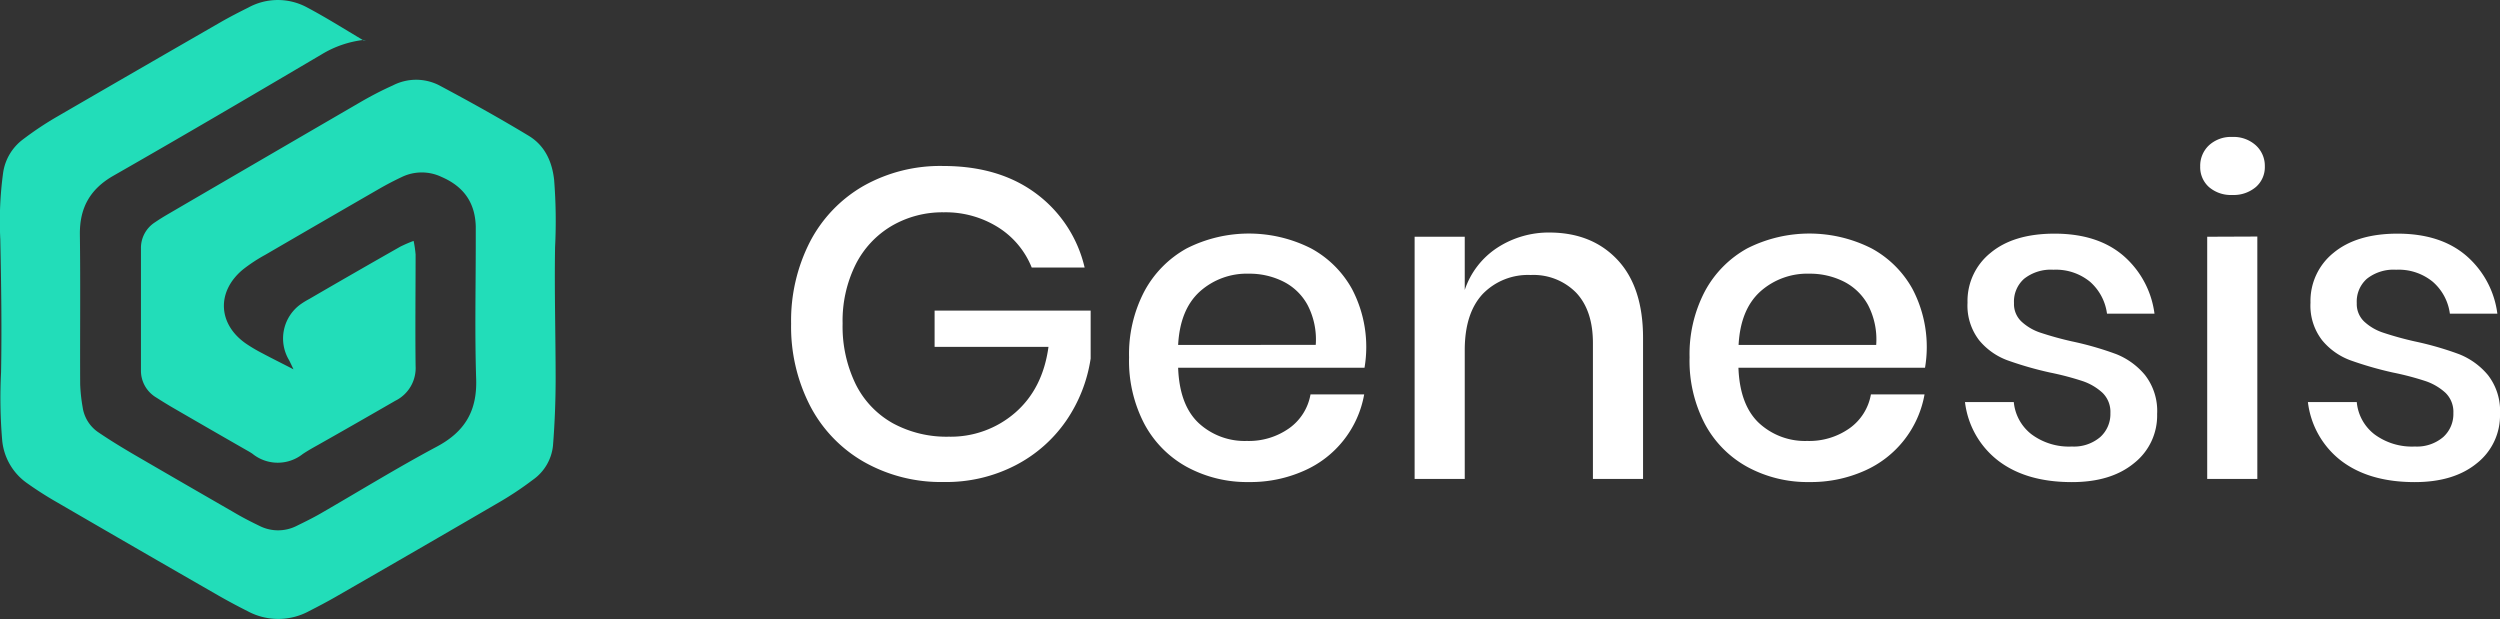
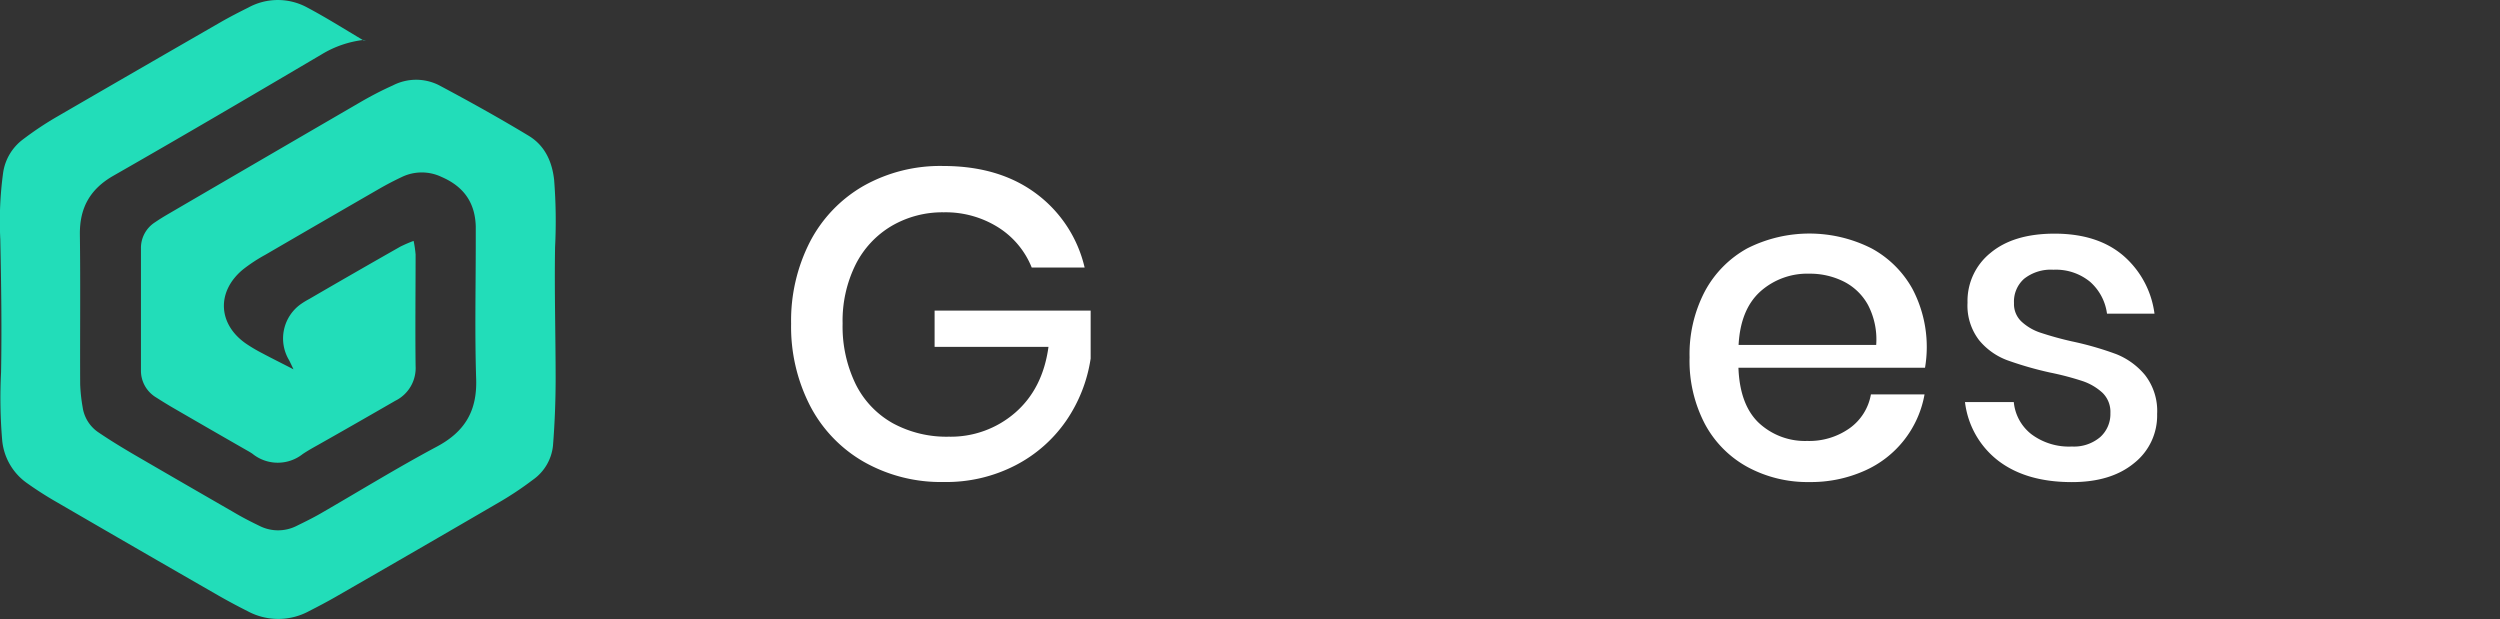
<svg xmlns="http://www.w3.org/2000/svg" viewBox="0 0 493.26 122.13">
  <rect x="0" y="0" width="493.26" height="122.13" fill="#333333" stroke="none" />
  <defs>
    <style>.cls-1{fill:#22ddb9;}.cls-2{fill:#fff;}</style>
  </defs>
  <g id="Layer_2" data-name="Layer 2">
    <g id="Layer_1-2" data-name="Layer 1">
      <path class="cls-1" d="M71.72,7.88l.5.21-.56-.15C68,5.76,64.32,3.44,60.52,1.43A12.12,12.12,0,0,0,49,1.49c-1.83.91-3.66,1.85-5.44,2.87Q27.26,13.74,11,23.17a64.73,64.73,0,0,0-6.45,4.32A10,10,0,0,0,.63,34,70.68,70.68,0,0,0,.06,47.24C.24,56,.37,64.74.21,73.48A99.34,99.34,0,0,0,.42,86.73a11.64,11.64,0,0,0,4.75,8.48,71.73,71.73,0,0,0,6.26,4q15.83,9.2,31.7,18.31c1.87,1.07,3.78,2.09,5.71,3.06a12.73,12.73,0,0,0,12.13,0c1.82-.93,3.64-1.88,5.42-2.91Q82.54,108.39,98.66,99a64.64,64.64,0,0,0,6.45-4.31,9.38,9.38,0,0,0,4-6.8c.34-4.3.51-8.62.52-12.93,0-8.74-.26-17.5-.11-26.24a102.81,102.81,0,0,0-.19-13.25c-.42-3.72-1.9-6.78-5-8.67C98.54,23.3,92.6,20,86.59,16.8a10,10,0,0,0-9.09.06c-2.25,1-4.47,2.17-6.61,3.42q-18.93,11-37.79,22c-.84.49-1.67,1-2.47,1.55A6,6,0,0,0,27.81,49q0,12,0,24a6.15,6.15,0,0,0,3,5.42c1,.64,2,1.26,3,1.85q7.42,4.31,14.88,8.58a12.58,12.58,0,0,1,1.11.67,7.94,7.94,0,0,0,9.92.07c1-.67,2-1.23,3.06-1.82C67.88,84.89,72.92,82,78,79.07a7.19,7.19,0,0,0,4-6.86c-.09-7.35,0-14.7,0-22a22.77,22.77,0,0,0-.39-2.68,27.06,27.06,0,0,0-2.62,1.13Q69.94,53.8,61,59a15.71,15.71,0,0,0-1.64,1A8.31,8.31,0,0,0,57,71c.23.42.42.85.91,1.87-2.5-1.29-4.42-2.24-6.31-3.25a30.44,30.44,0,0,1-3.06-1.82c-5.59-3.87-5.85-10.34-.54-14.68a32,32,0,0,1,4.33-2.84Q63.66,43.69,75,37.15q2.1-1.2,4.31-2.24a9.06,9.06,0,0,1,7.81,0c4.32,1.87,6.61,5,6.75,9.75,0,1,0,1.94,0,2.92,0,9.08-.21,18.16.08,27.23.2,6.26-2.23,10.36-7.74,13.3-7.81,4.17-15.36,8.82-23,13.23-1.5.86-3.05,1.62-4.6,2.38a8.12,8.12,0,0,1-7.49,0C49.4,102.89,47.67,102,46,101q-9.84-5.66-19.64-11.36c-2.32-1.36-4.63-2.77-6.86-4.28a7.22,7.22,0,0,1-3.2-5.06,32.42,32.42,0,0,1-.48-4.49c-.05-9.83.07-19.67-.06-29.5-.07-5.29,2-9,6.62-11.64,13.79-7.88,27.48-15.92,41.18-24A20.46,20.46,0,0,1,71.72,7.88Z" />
      <path class="cls-2" d="M204.35,38.13A25.29,25.29,0,0,1,214,52.78H203.56A16.68,16.68,0,0,0,197,44.89a19.5,19.5,0,0,0-10.8-3,19.84,19.84,0,0,0-10.28,2.69,18.47,18.47,0,0,0-7.11,7.63,24.93,24.93,0,0,0-2.56,11.63,26,26,0,0,0,2.6,12,18,18,0,0,0,7.33,7.68,22.13,22.13,0,0,0,11,2.64,19.35,19.35,0,0,0,13.1-4.72q5.46-4.73,6.59-13H184.4V61.28h30.79v9.46A29.32,29.32,0,0,1,210.37,83a27.42,27.42,0,0,1-10,8.8,29.73,29.73,0,0,1-14.18,3.3,30.8,30.8,0,0,1-15.79-4,27.16,27.16,0,0,1-10.58-11.06,34.07,34.07,0,0,1-3.73-16.17,34.09,34.09,0,0,1,3.73-16.18,27.1,27.1,0,0,1,10.54-11,30.81,30.81,0,0,1,15.74-3.94Q197.07,32.75,204.35,38.13Z" />
-       <path class="cls-2" d="M269.22,72.56H232.45q.26,7.36,4.07,10.93A13.36,13.36,0,0,0,246,87a13.76,13.76,0,0,0,8.37-2.51,10.39,10.39,0,0,0,4.2-6.68h10.59A20.32,20.32,0,0,1,257.25,92.9a25.93,25.93,0,0,1-10.84,2.21,24.89,24.89,0,0,1-12.27-3,20.9,20.9,0,0,1-8.37-8.5,26.83,26.83,0,0,1-3-13.1,26.67,26.67,0,0,1,3-13,21,21,0,0,1,8.37-8.5,27.16,27.16,0,0,1,24.54,0,20.25,20.25,0,0,1,8.07,8,24.59,24.59,0,0,1,2.47,15.57ZM258,60.2a11.08,11.08,0,0,0-4.86-4.68A14.87,14.87,0,0,0,246.41,54a13.87,13.87,0,0,0-9.71,3.55c-2.6,2.38-4,5.87-4.25,10.5H259.6A14.71,14.71,0,0,0,258,60.2Z" />
-       <path class="cls-2" d="M319.18,51.31q5,5.38,5,15.35V94.5h-9.89V67.7q0-6.42-3.29-9.93a11.79,11.79,0,0,0-9-3.51A12.41,12.41,0,0,0,292.55,58Q289,61.81,289,69.09V94.5h-9.89V46.71H289v10.5a16,16,0,0,1,6.42-8.33,18.6,18.6,0,0,1,10.4-3Q314.16,45.93,319.18,51.31Z" />
      <path class="cls-2" d="M379.81,72.56H343q.27,7.36,4.08,10.93A13.36,13.36,0,0,0,356.57,87a13.76,13.76,0,0,0,8.37-2.51,10.39,10.39,0,0,0,4.2-6.68h10.58A20.34,20.34,0,0,1,367.84,92.9,25.93,25.93,0,0,1,357,95.11a24.86,24.86,0,0,1-12.27-3,20.9,20.9,0,0,1-8.37-8.5,26.83,26.83,0,0,1-3-13.1,26.67,26.67,0,0,1,3-13,21,21,0,0,1,8.37-8.5,27.16,27.16,0,0,1,24.54,0,20.25,20.25,0,0,1,8.07,8,24.59,24.59,0,0,1,2.47,15.57ZM368.58,60.2a11.18,11.18,0,0,0-4.86-4.68A14.87,14.87,0,0,0,357,54a13.9,13.9,0,0,0-9.72,3.55c-2.6,2.38-4,5.87-4.25,10.5h27.15A14.71,14.71,0,0,0,368.58,60.2Z" />
      <path class="cls-2" d="M418.89,50.4a18.2,18.2,0,0,1,6.2,11.49h-9.37a10.15,10.15,0,0,0-3.34-6.29,10.62,10.62,0,0,0-7.24-2.38A8.48,8.48,0,0,0,399.37,55a6,6,0,0,0-2,4.81,4.74,4.74,0,0,0,1.48,3.64,10.2,10.2,0,0,0,3.68,2.17,64.78,64.78,0,0,0,6.29,1.74,62.63,62.63,0,0,1,8.72,2.51A14.17,14.17,0,0,1,423.22,74a11.52,11.52,0,0,1,2.39,7.68,11.94,11.94,0,0,1-4.56,9.71q-4.55,3.74-12.27,3.73-8.94,0-14.44-4.16a17.15,17.15,0,0,1-6.64-11.63h9.63a9.11,9.11,0,0,0,3.47,6.34,12.37,12.37,0,0,0,8,2.43,8,8,0,0,0,5.59-1.87,6.12,6.12,0,0,0,2-4.73,5.25,5.25,0,0,0-1.56-4,11,11,0,0,0-3.9-2.3,56.36,56.36,0,0,0-6.42-1.69,69.36,69.36,0,0,1-8.46-2.43,13.13,13.13,0,0,1-5.55-3.94,11.18,11.18,0,0,1-2.3-7.42,12.16,12.16,0,0,1,4.56-9.84q4.55-3.78,12.62-3.78Q413.82,46.1,418.89,50.4Z" />
-       <path class="cls-2" d="M435.84,28.67a6.4,6.4,0,0,1,4.6-1.65,6.55,6.55,0,0,1,4.64,1.65,5.46,5.46,0,0,1,1.78,4.16,5.19,5.19,0,0,1-1.78,4.08,6.78,6.78,0,0,1-4.64,1.56,6.63,6.63,0,0,1-4.6-1.56,5.25,5.25,0,0,1-1.73-4.08A5.52,5.52,0,0,1,435.84,28.67Zm9.54,18V94.5h-9.89V46.71Z" />
-       <path class="cls-2" d="M486.54,50.4a18.16,18.16,0,0,1,6.2,11.49h-9.37A10.06,10.06,0,0,0,480,55.6a10.6,10.6,0,0,0-7.24-2.38A8.48,8.48,0,0,0,467,55a6,6,0,0,0-2,4.81,4.77,4.77,0,0,0,1.47,3.64,10.16,10.16,0,0,0,3.69,2.17,64.43,64.43,0,0,0,6.28,1.74,62.63,62.63,0,0,1,8.72,2.51A14.2,14.2,0,0,1,490.88,74a11.51,11.51,0,0,1,2.38,7.68,12,12,0,0,1-4.55,9.71q-4.56,3.74-12.28,3.73-8.93,0-14.44-4.16a17.14,17.14,0,0,1-6.63-11.63H465a9.06,9.06,0,0,0,3.46,6.34,12.41,12.41,0,0,0,8,2.43,8,8,0,0,0,5.6-1.87,6.12,6.12,0,0,0,2-4.73,5.25,5.25,0,0,0-1.56-4,11.06,11.06,0,0,0-3.91-2.3,56.36,56.36,0,0,0-6.42-1.69,69.67,69.67,0,0,1-8.45-2.43,13.07,13.07,0,0,1-5.55-3.94,11.13,11.13,0,0,1-2.3-7.42,12.18,12.18,0,0,1,4.55-9.84Q465,46.1,473.05,46.1,481.47,46.1,486.54,50.4Z" />
    </g>
  </g>
</svg>